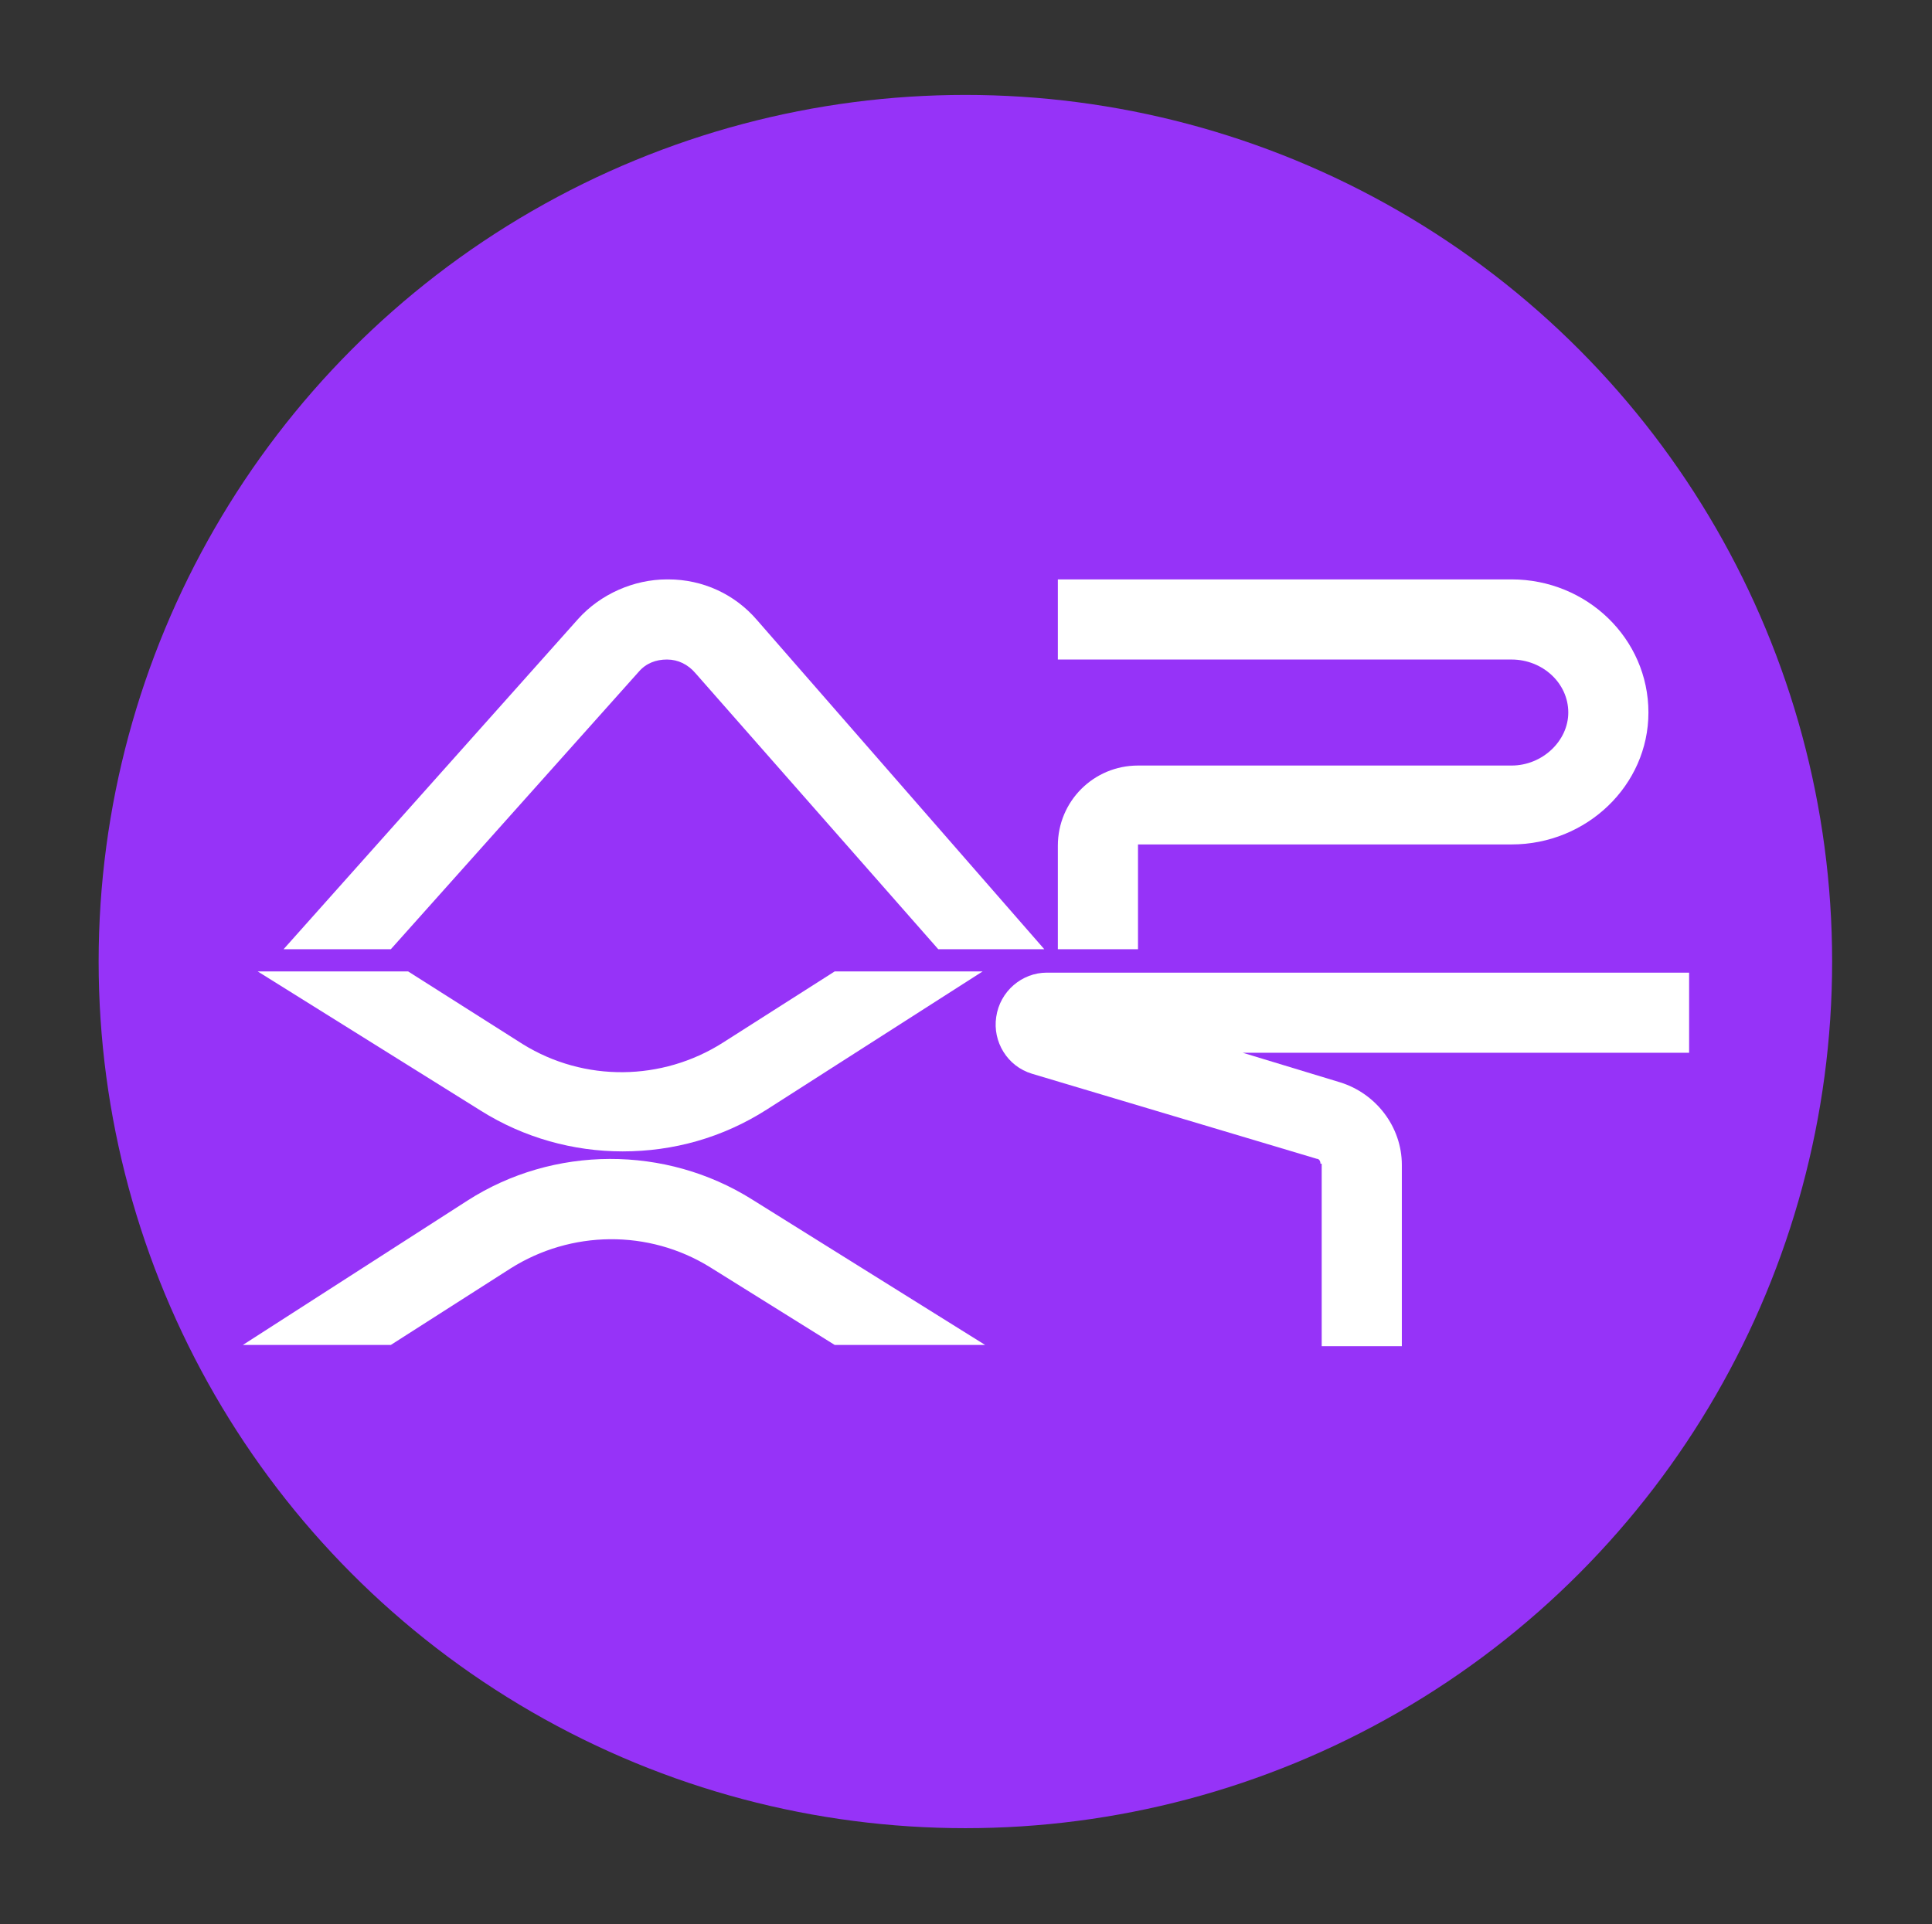
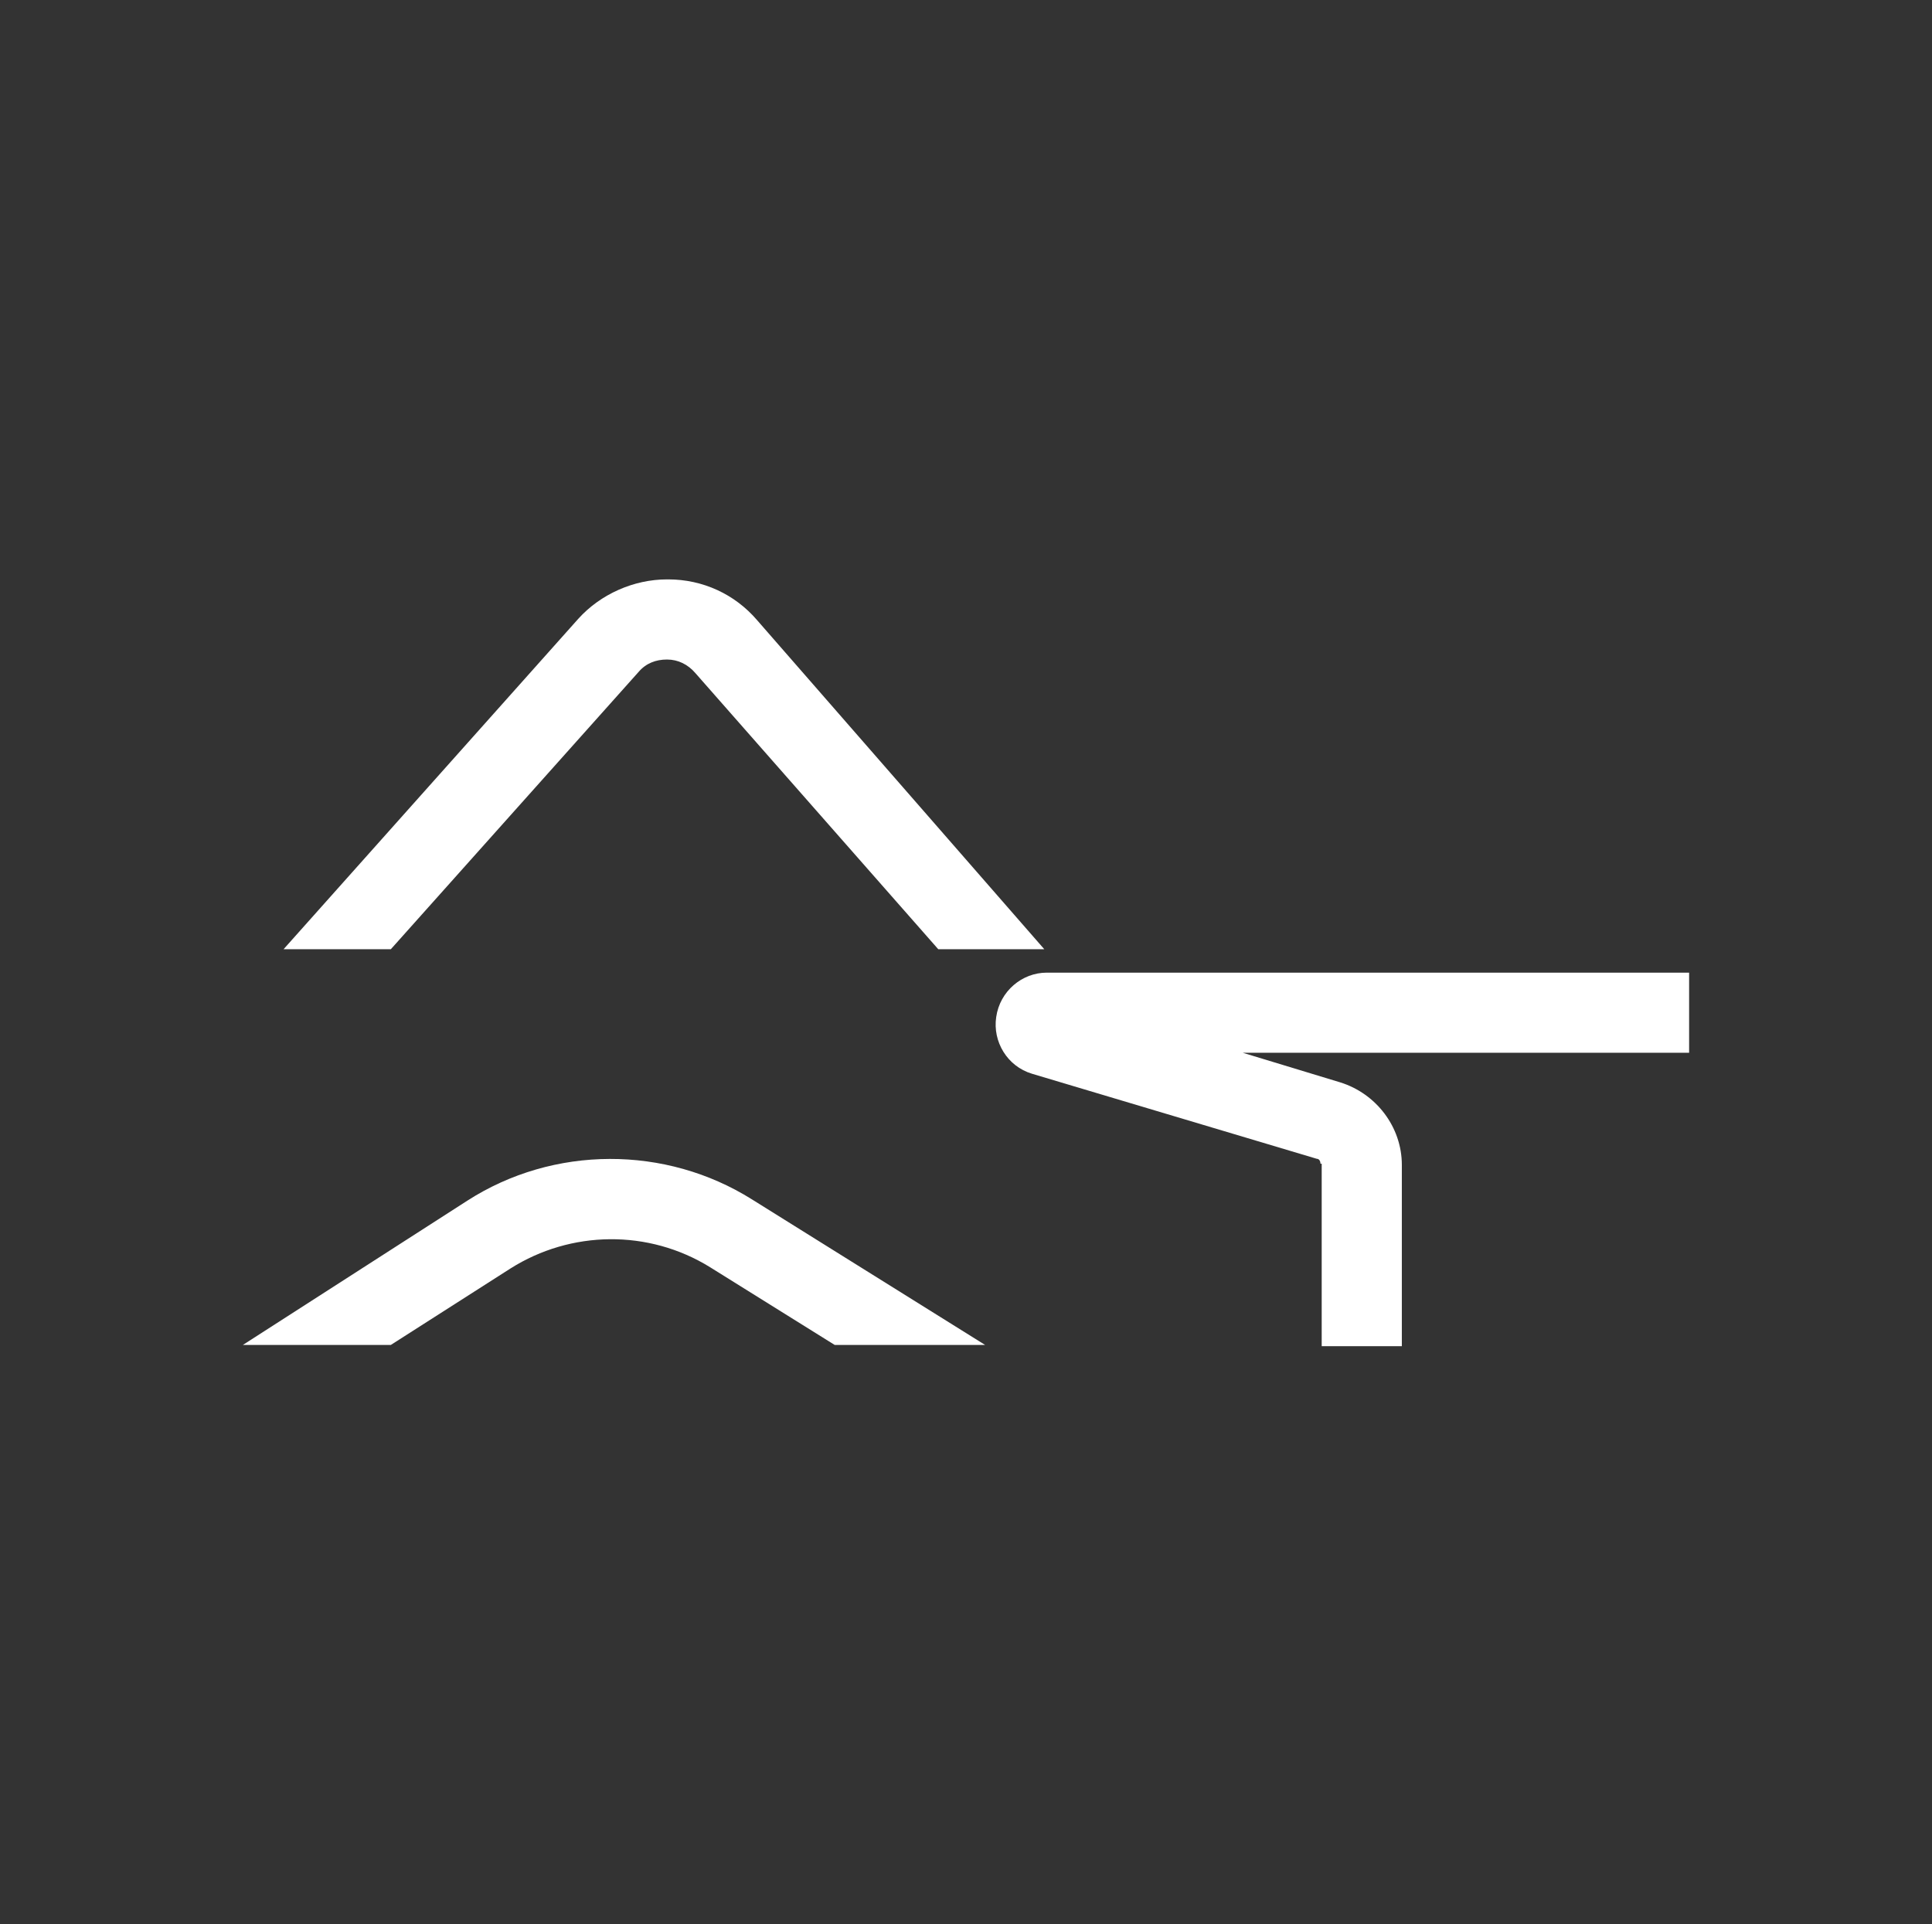
<svg xmlns="http://www.w3.org/2000/svg" version="1.1" id="Layer_1" x="0px" y="0px" viewBox="0 0 156.7 156.1" style="enable-background:new 0 0 156.7 156.1;" xml:space="preserve">
  <rect x="0" y="0" width="156.7" height="156.1" fill="#333333" stroke="none" />
  <style type="text/css">
	.st0{fill:#9633F8;}
	.st1{fill:#FFFFFF;}
</style>
-   <circle class="st0" cx="78.3" cy="78" r="70.3" />
  <g>
    <g>
      <path class="st1" d="M41.4,102.9c4.9-3.1,11.2-3.2,16.2-0.1l10.1,6.3h12.2L61,97.3c-7-4.4-16.1-4.4-23.1,0.1l-18.2,11.7h12    L41.4,102.9z" />
-       <path class="st1" d="M58.6,84.6c-4.9,3.1-11.2,3.2-16.2,0.1l-9.3-5.9H20.9L39,90.1c3.5,2.2,7.5,3.3,11.5,3.3    c4.1,0,8.1-1.1,11.7-3.4l17.5-11.2h-12L58.6,84.6z" />
      <path class="st1" d="M107.1,94.4c0-0.2-0.1-0.4-0.3-0.4l-23.1-6.9c-2-0.6-3.2-2.6-2.9-4.6c0.3-2.1,2.1-3.6,4.1-3.6H137v6.5h-36.2    l7.9,2.4c2.9,0.9,5,3.6,5,6.7v14.7h-6.5V94.4z" />
    </g>
    <g>
      <path class="st1" d="M51.8,54.5c0.6-0.7,1.4-1,2.3-1c0,0,0,0,0,0c0.9,0,1.7,0.4,2.3,1.1L76.1,77h8.6L61.4,50.3    c-1.8-2.1-4.4-3.3-7.2-3.3c0,0,0,0-0.1,0c-2.7,0-5.4,1.2-7.2,3.2L23,77h8.7L51.8,54.5z" />
-       <path class="st1" d="M122.6,47H85.8v6.5h9.1h27.7c2.5,0,4.6,1.9,4.6,4.3c0,2.3-2.1,4.3-4.6,4.3H94.9h-2.6c-3.6,0-6.5,2.9-6.5,6.5    v0h0V77h6.5v-8.5h30.3c6.1,0,11.1-4.8,11.1-10.7C133.7,51.8,128.7,47,122.6,47z" />
    </g>
  </g>
</svg>